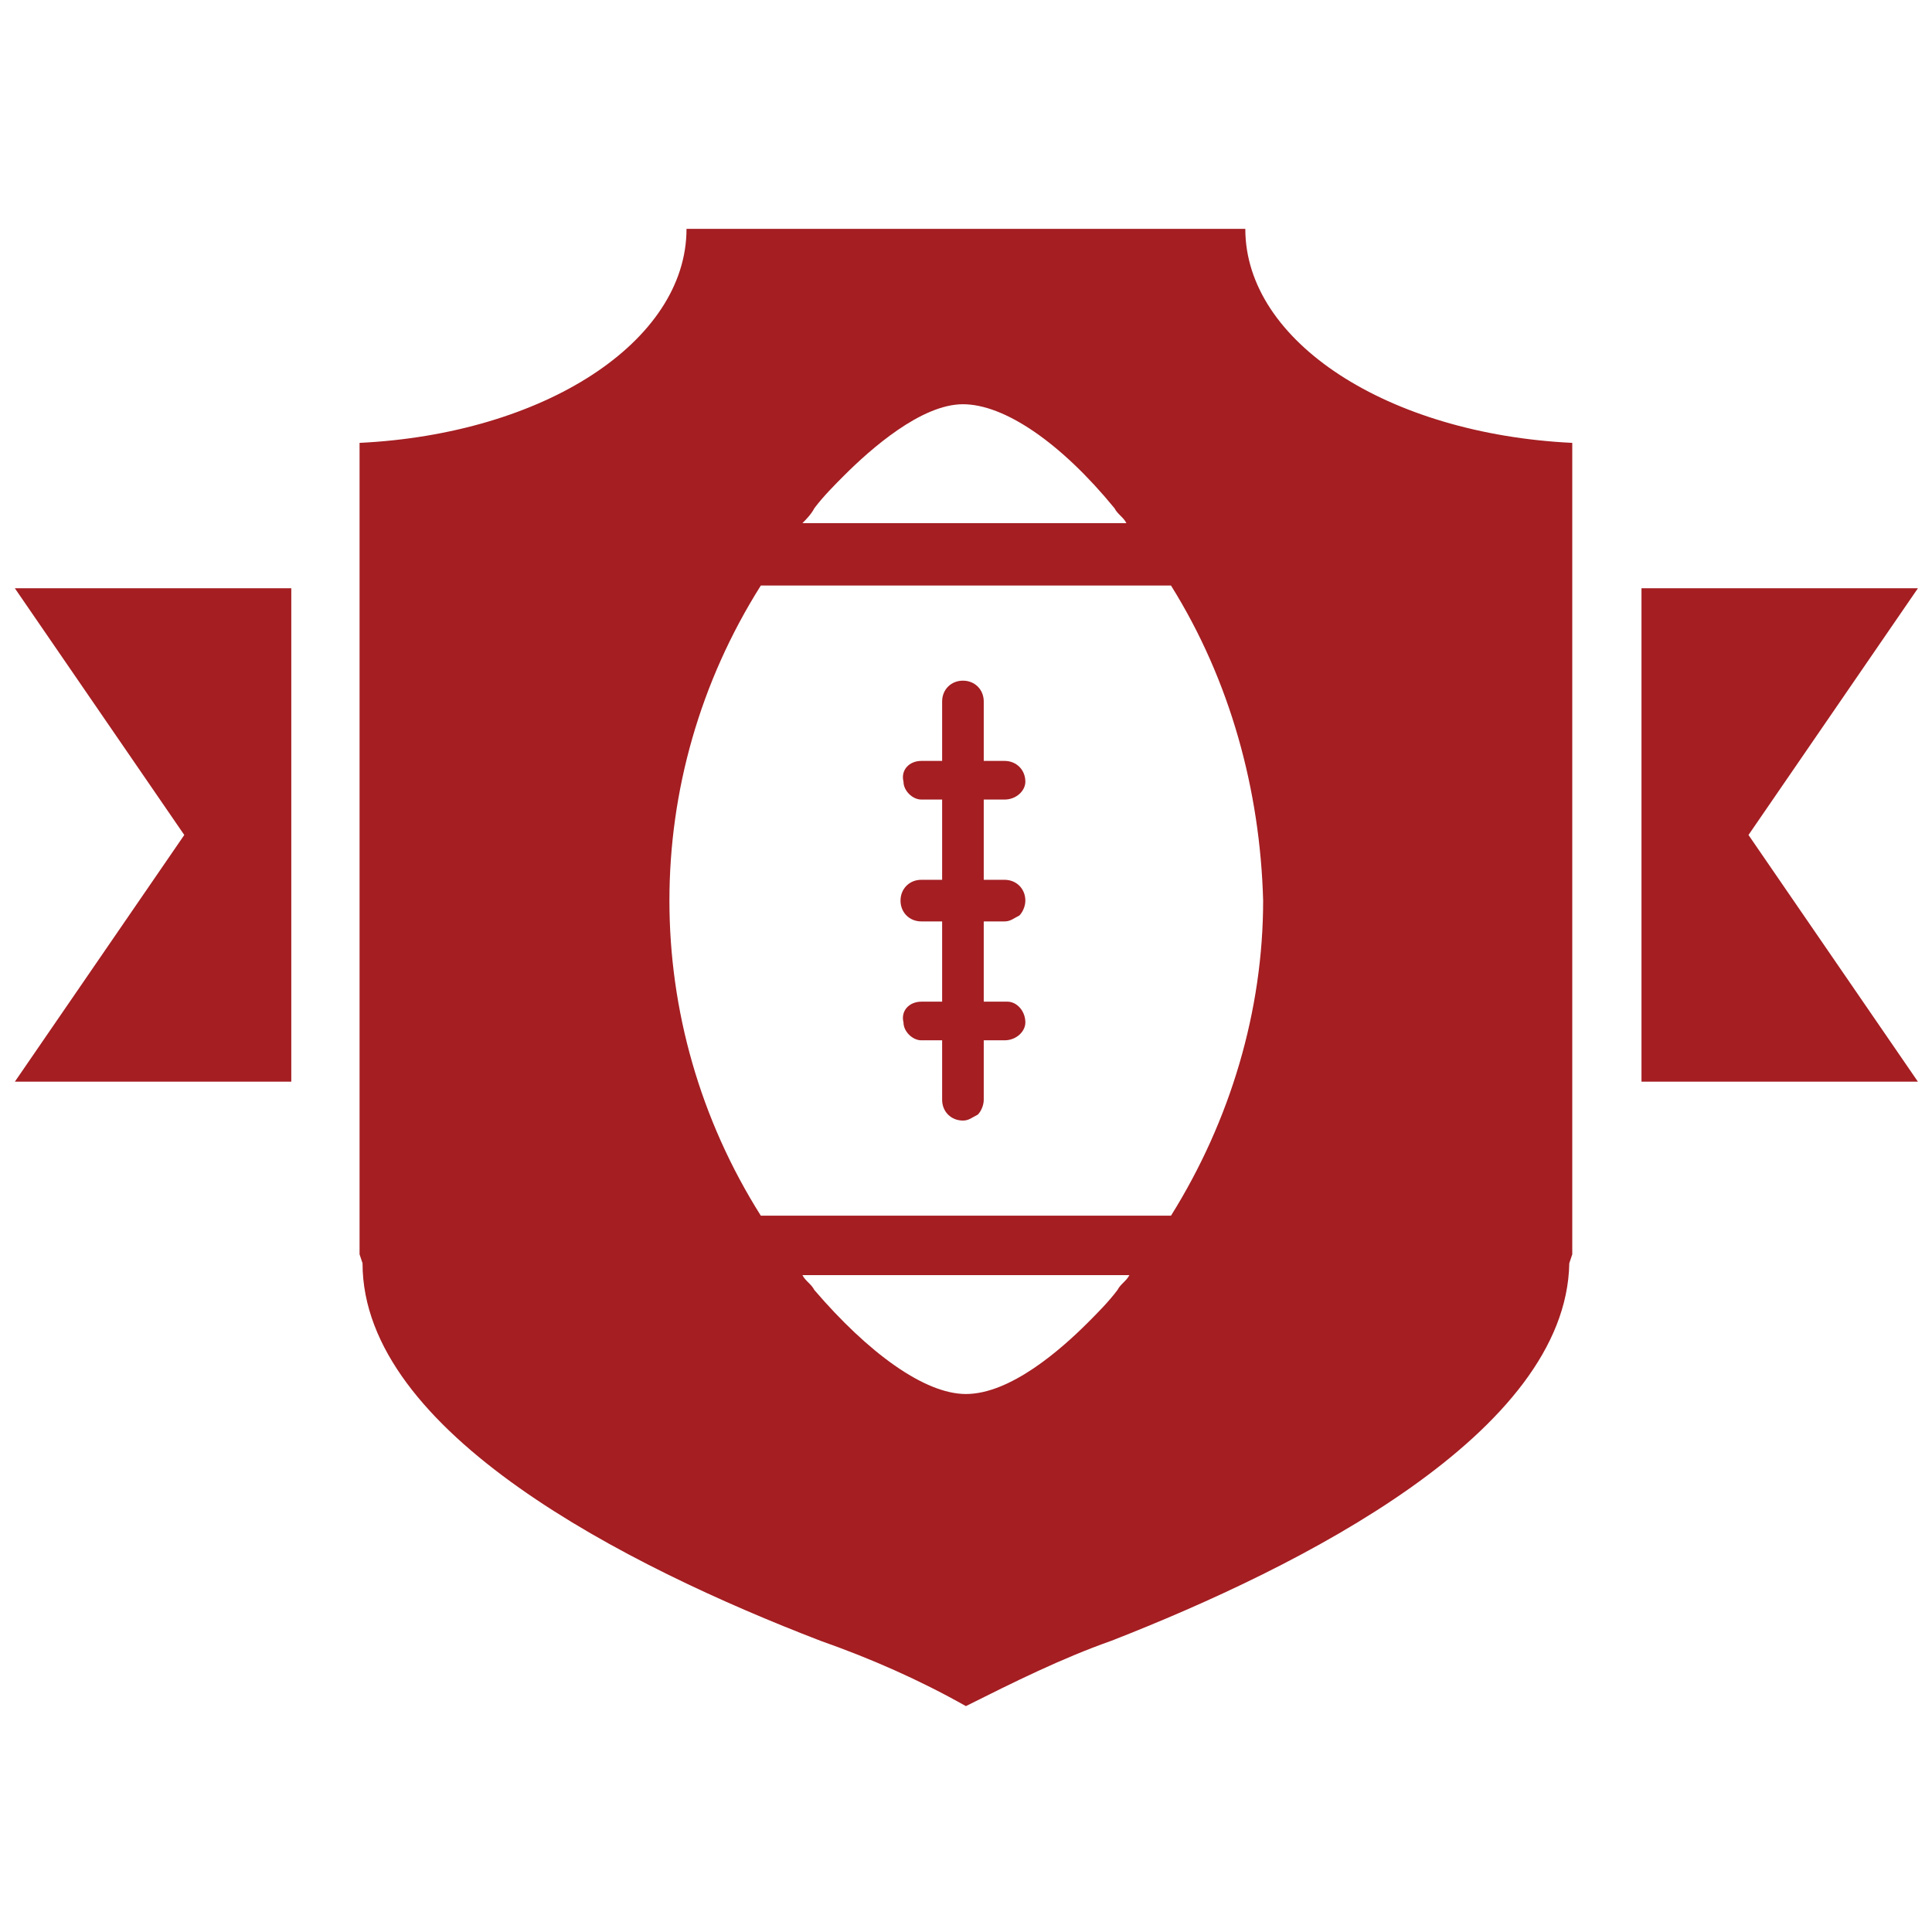
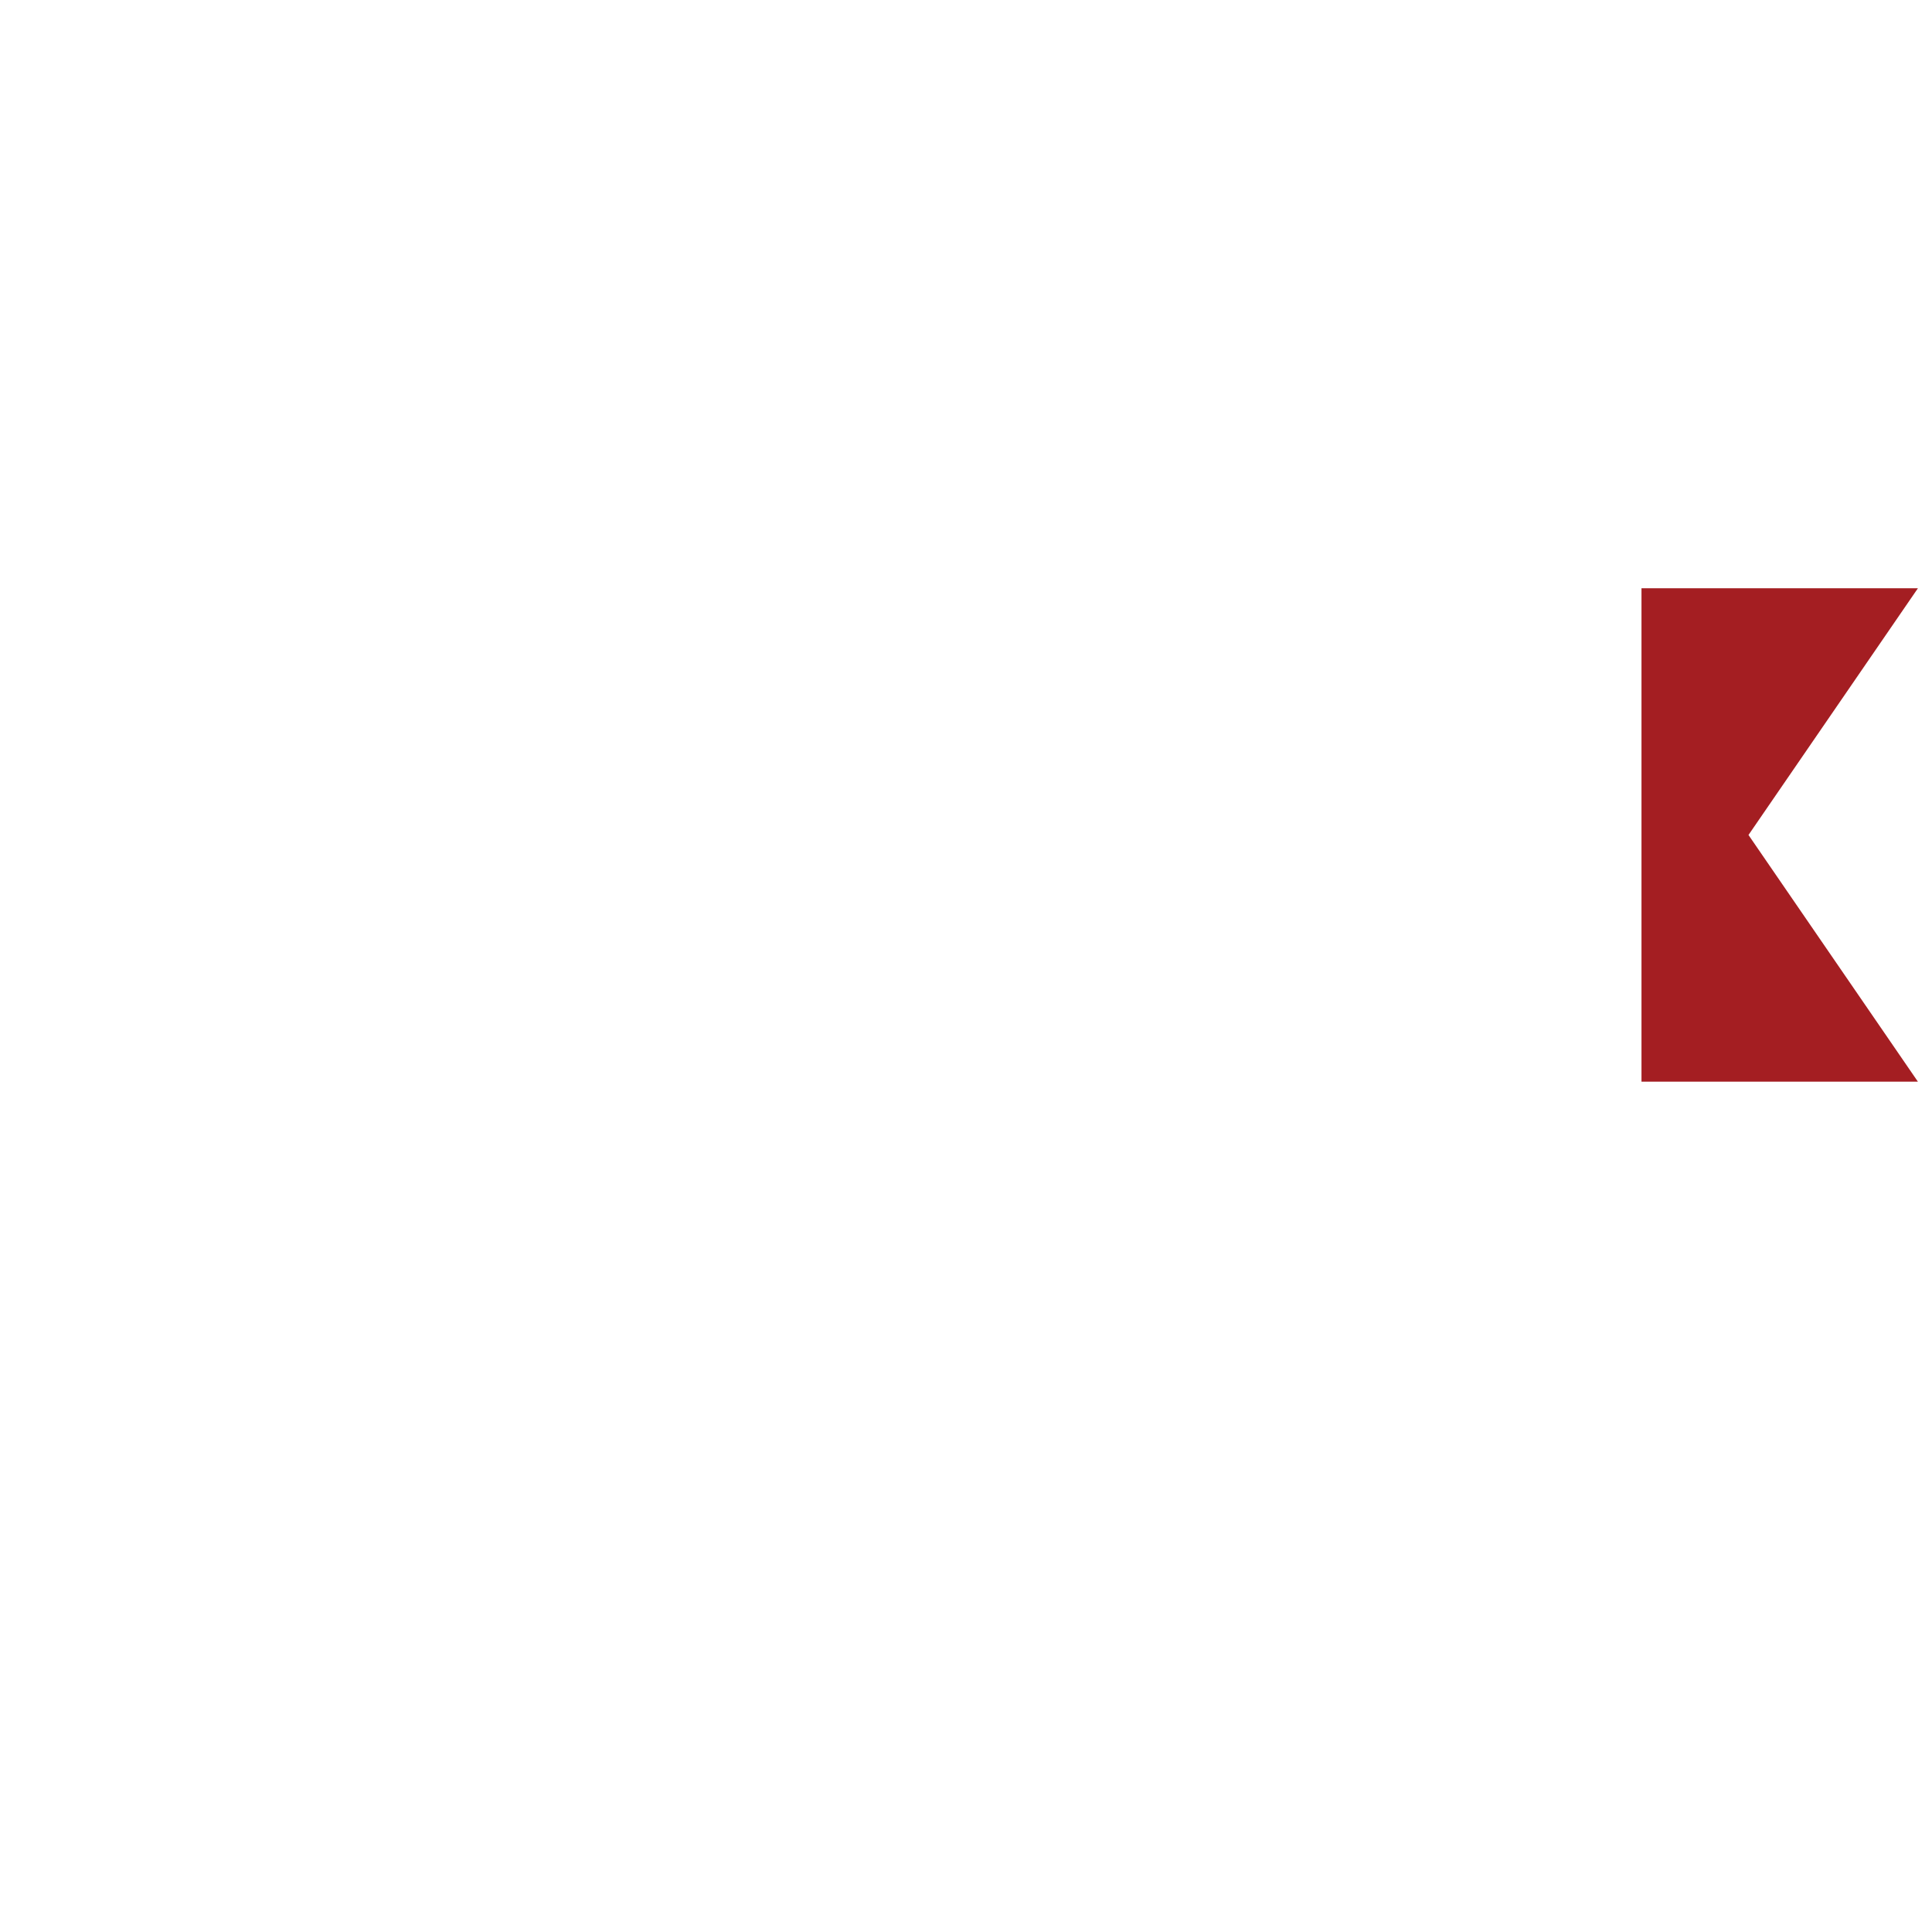
<svg xmlns="http://www.w3.org/2000/svg" version="1.1" id="Layer_1" x="0px" y="0px" viewBox="0 0 65 65" style="enable-background:new 0 0 65 65;" xml:space="preserve">
  <style type="text/css">
	.st0{fill:#A41E22;}
</style>
  <g id="Group_2050" transform="translate(-2122.999 -191.972)">
    <g id="Group_2048" transform="translate(2122.999 201.664)">
      <g id="Group_2046" transform="translate(0 0)">
-         <path id="Path_1473" class="st0" d="M9.8,26.7H0.5l5.7-8.3l-5.7-8.3h9.3L9.8,26.7z" />
-       </g>
+         </g>
      <g id="Group_2047" transform="translate(43.626 0)">
        <path id="Path_1474" class="st0" d="M11.6,26.7h9.3l-5.7-8.3l5.7-8.3h-9.3V26.7z" />
      </g>
    </g>
    <g id="Group_2049" transform="translate(2132.296 191.972)">
-       <path id="Path_1475" class="st0" d="M24.5,26.9c0.4,0,0.7-0.3,0.7-0.6c0,0,0,0,0,0c0-0.4-0.3-0.7-0.7-0.7h-0.7v-2    c0-0.4-0.3-0.7-0.7-0.7c-0.4,0-0.7,0.3-0.7,0.7l0,0v2h-0.7c-0.4,0-0.7,0.3-0.6,0.7c0,0.3,0.3,0.6,0.6,0.6h0.7v2.7h-0.7    c-0.4,0-0.7,0.3-0.7,0.7c0,0.4,0.3,0.7,0.7,0.7h0.7v2.7h-0.7c-0.4,0-0.7,0.3-0.6,0.7c0,0.3,0.3,0.6,0.6,0.6h0.7v2    c0,0.4,0.3,0.7,0.7,0.7c0.2,0,0.3-0.1,0.5-0.2c0.1-0.1,0.2-0.3,0.2-0.5v-2h0.7c0.4,0,0.7-0.3,0.7-0.6c0-0.4-0.3-0.7-0.6-0.7    c0,0,0,0-0.1,0h-0.7v-2.7h0.7c0.2,0,0.3-0.1,0.5-0.2c0.1-0.1,0.2-0.3,0.2-0.5c0-0.4-0.3-0.7-0.7-0.7h-0.7v-2.7L24.5,26.9z" />
-       <path id="Path_1476" class="st0" d="M32.6,7.7H13.8c0,3.8-4.8,6.9-11,7.2v27.3l0.1,0.3c0,5.7,8.9,10.2,15.4,12.7    c1.7,0.6,3.3,1.3,4.9,2.2c1.6-0.8,3.2-1.6,4.9-2.2c6.4-2.5,15.3-7,15.4-12.7l0.1-0.3V14.9C37.4,14.6,32.6,11.5,32.6,7.7z     M18.1,17.1c0.3-0.4,0.7-0.8,1-1.1c0.9-0.9,2.6-2.4,4-2.4c1.4,0,3.3,1.3,5.1,3.5c0.1,0.2,0.3,0.3,0.4,0.5H17.7    C17.8,17.5,18,17.3,18.1,17.1L18.1,17.1z M28.3,43.4c-0.3,0.4-0.7,0.8-1,1.1c-0.9,0.9-2.6,2.4-4.1,2.4c-1.4,0-3.3-1.4-5.1-3.5    c-0.1-0.2-0.3-0.3-0.4-0.5h11C28.6,43.1,28.4,43.2,28.3,43.4L28.3,43.4z M30.1,40.9H16.3c-4.1-6.5-4.1-14.7,0-21.2h13.8    c2,3.2,3,6.9,3.1,10.6C33.2,34,32.1,37.7,30.1,40.9L30.1,40.9z" />
-     </g>
+       </g>
  </g>
</svg>